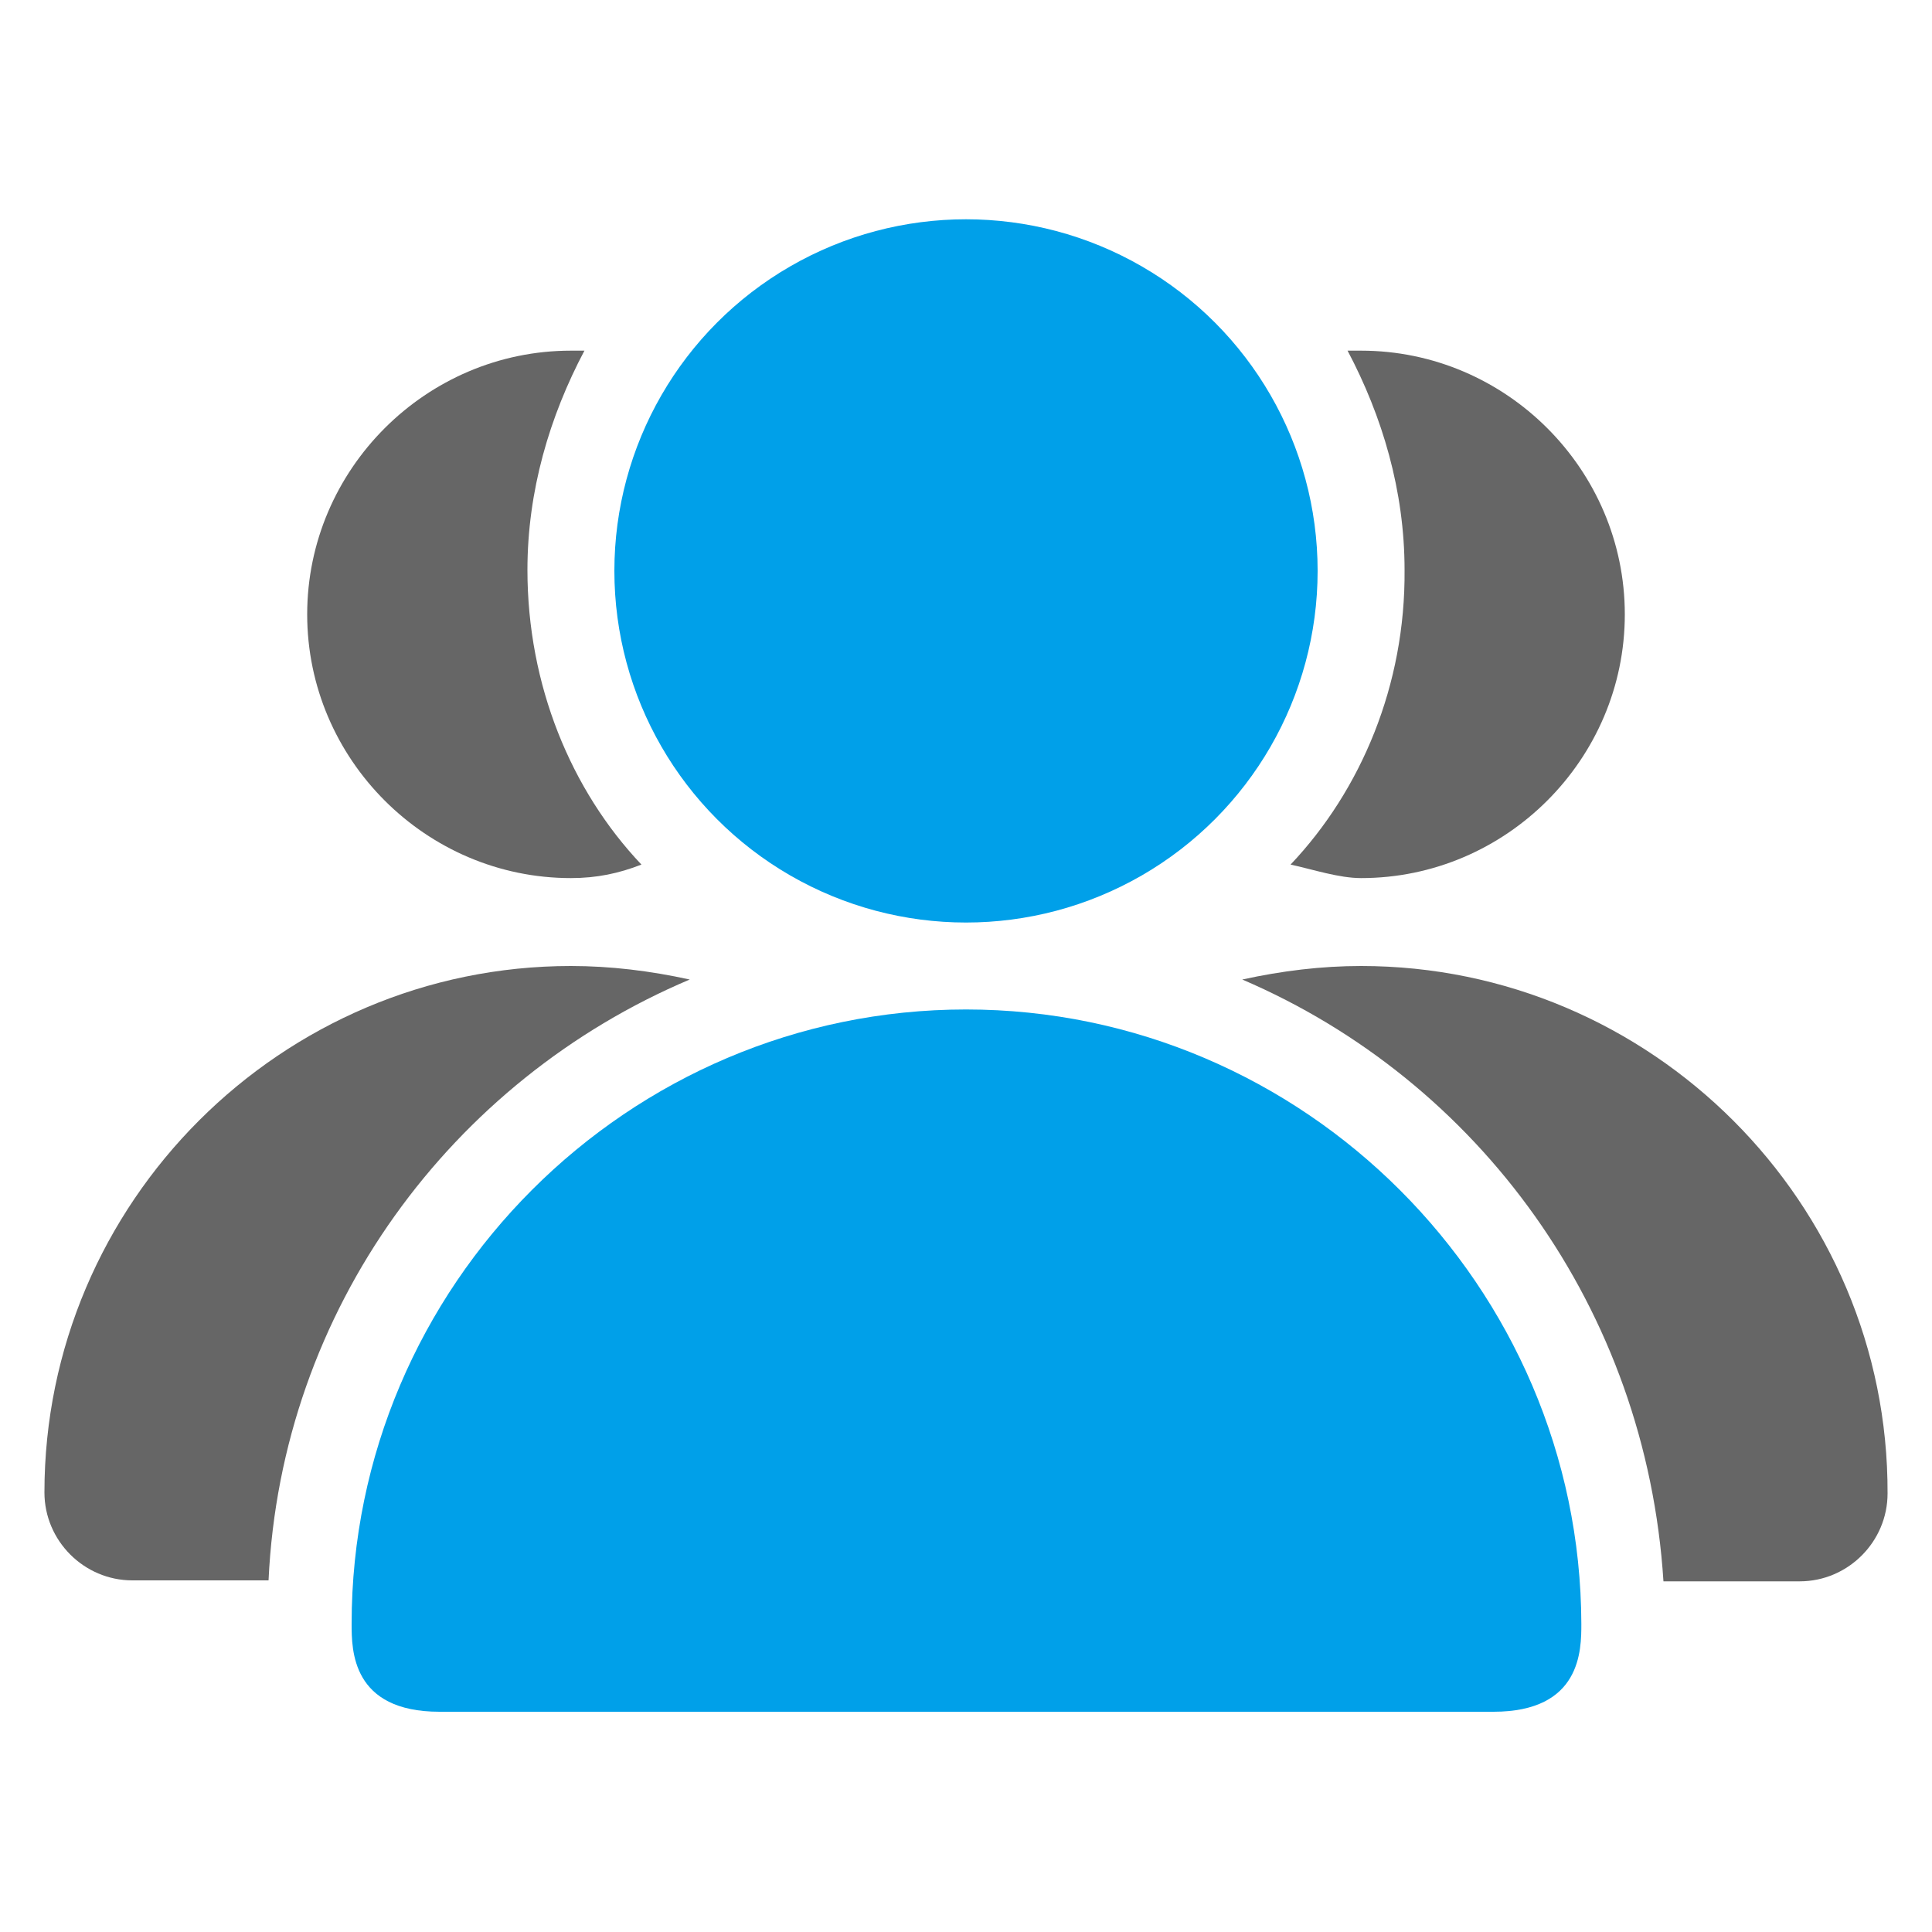
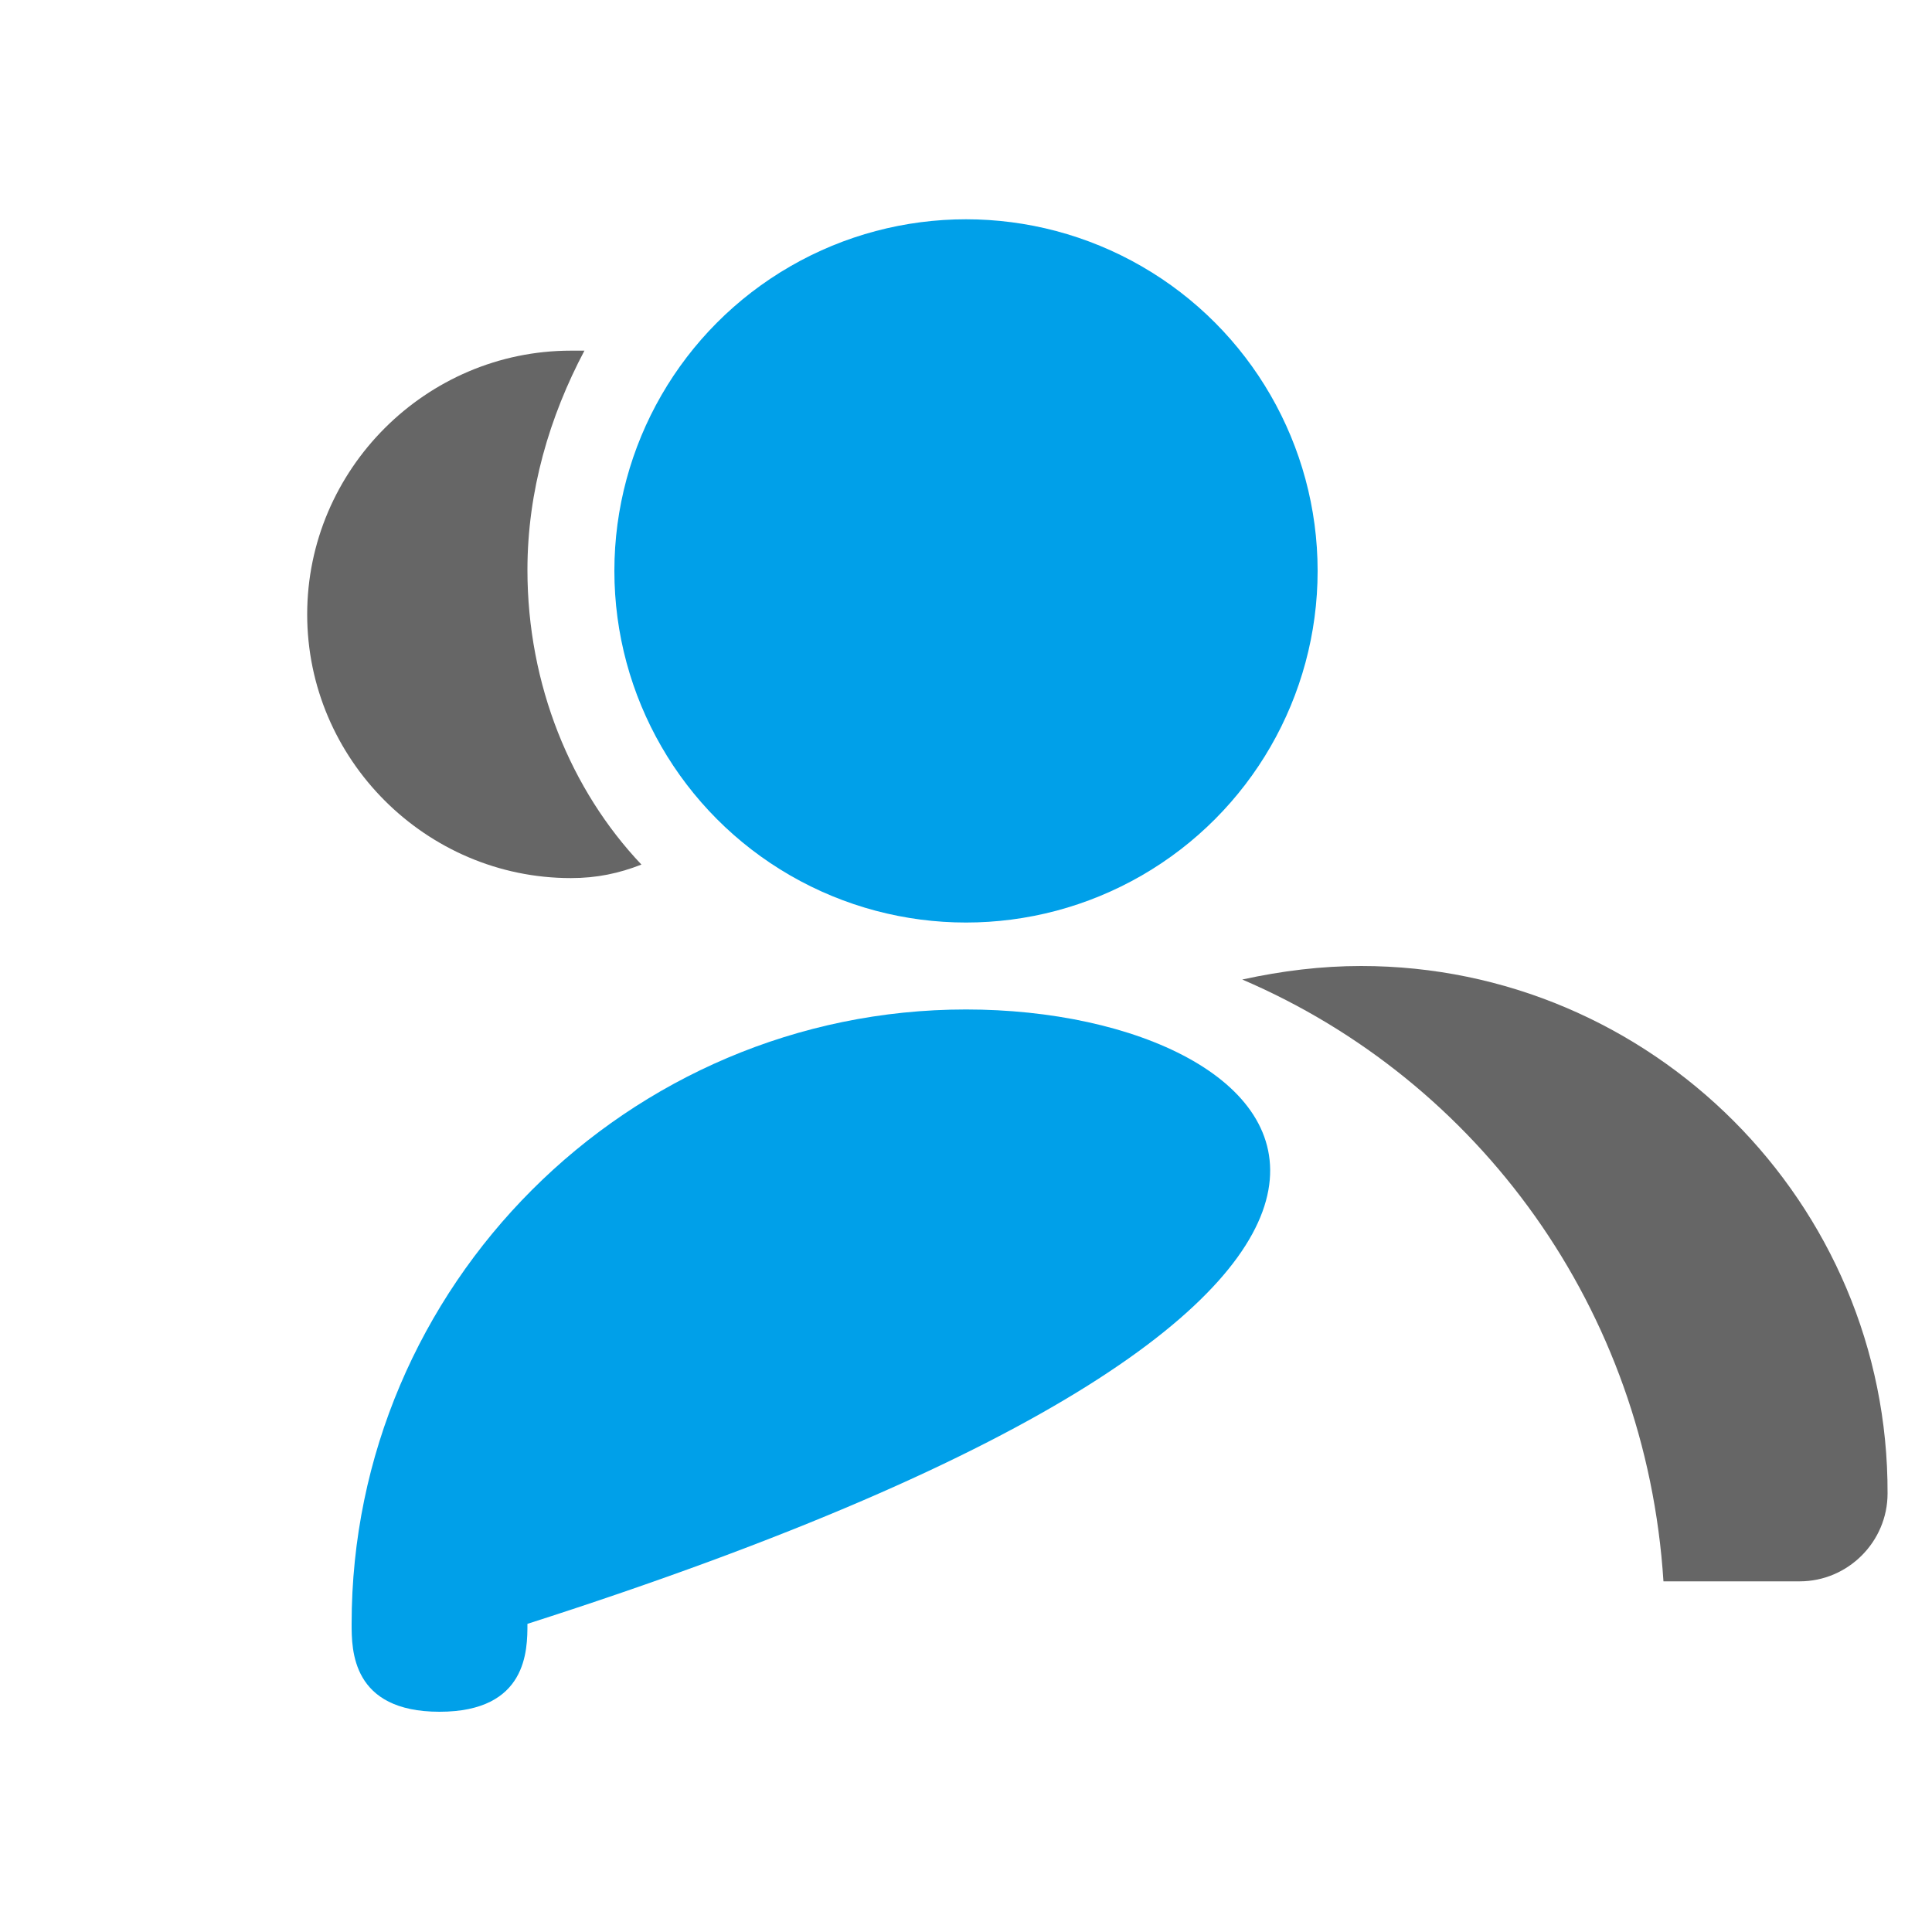
<svg xmlns="http://www.w3.org/2000/svg" version="1.1" id="图层_1" x="0px" y="0px" width="200px" height="200px" viewBox="0 0 200 200" style="enable-background:new 0 0 200 200;" xml:space="preserve">
  <style type="text/css">
	.st0{fill:#00A0E9;}
	.st1{fill:#666666;}
</style>
  <circle class="st0" cx="100" cy="59.1" r="36.4" />
  <path class="st1" d="M59.1,90.9c2.7,0,5-0.5,7.3-1.4c-7.3-7.7-11.8-18.6-11.8-30.5c0-8.2,2.3-15.9,5.9-22.7h-1.4  c-15,0-27.3,12.3-27.3,27.3S44.1,90.9,59.1,90.9z" />
-   <path class="st1" d="M133.6,89.5c2.3,0.5,5,1.4,7.3,1.4c15,0,27.3-12.3,27.3-27.3s-12.3-27.3-27.3-27.3h-1.4  c3.6,6.8,5.9,14.5,5.9,22.7C145.5,70.9,140.9,81.8,133.6,89.5L133.6,89.5z" />
  <path class="st1" d="M140.9,100c-4.1,0-8.2,0.5-12.3,1.4c24.5,10.5,41.8,34.1,43.6,62.3h14.1c5,0,9.1-4.1,9.1-9.1  C195.5,124.5,170.9,100,140.9,100L140.9,100z" />
-   <path class="st1" d="M71.4,101.4c-4.1-0.9-8.2-1.4-12.3-1.4c-30,0-54.5,24.5-54.5,54.5c0,5,4.1,9.1,9.1,9.1h14.1  C29.1,135.5,46.8,111.8,71.4,101.4z" />
-   <path class="st0" d="M100,104.5c-35,0-63.6,28.6-63.6,63.6c0,2.7,0,9.1,9.1,9.1h109.1c9.1,0,9.1-6.4,9.1-9.1  C163.6,133.2,135,104.5,100,104.5L100,104.5z" />
+   <path class="st0" d="M100,104.5c-35,0-63.6,28.6-63.6,63.6c0,2.7,0,9.1,9.1,9.1c9.1,0,9.1-6.4,9.1-9.1  C163.6,133.2,135,104.5,100,104.5L100,104.5z" />
</svg>